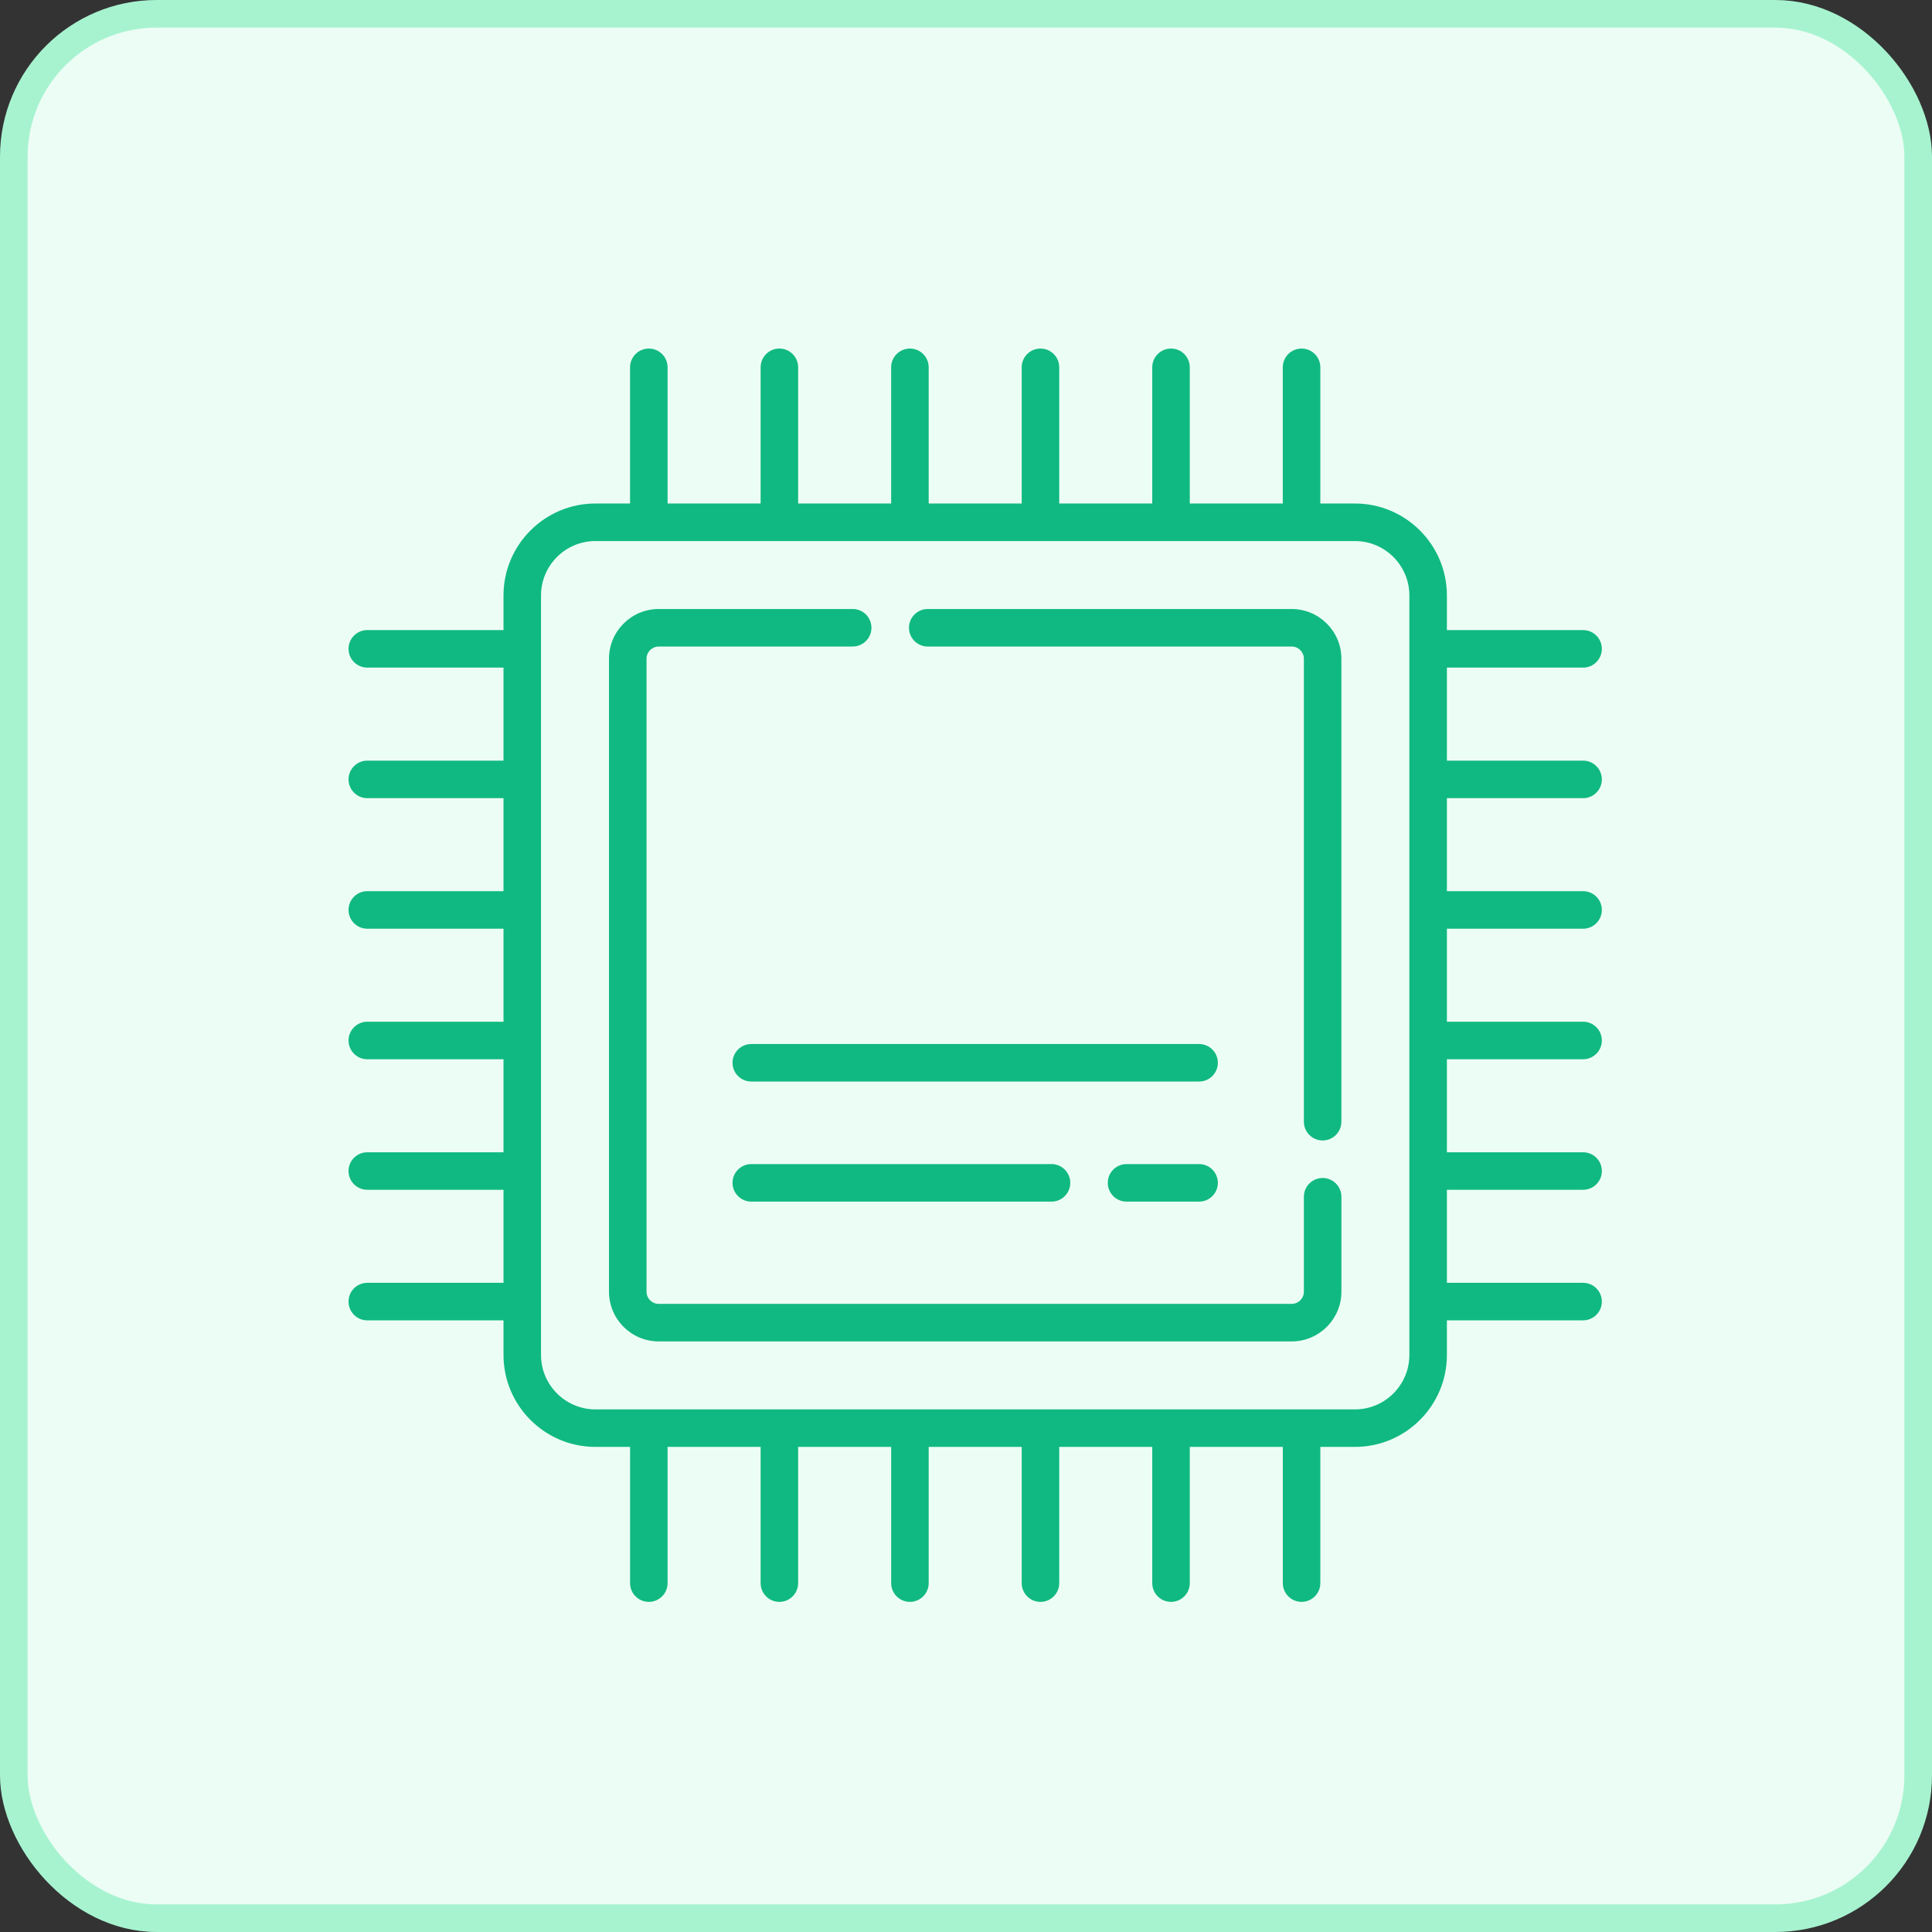
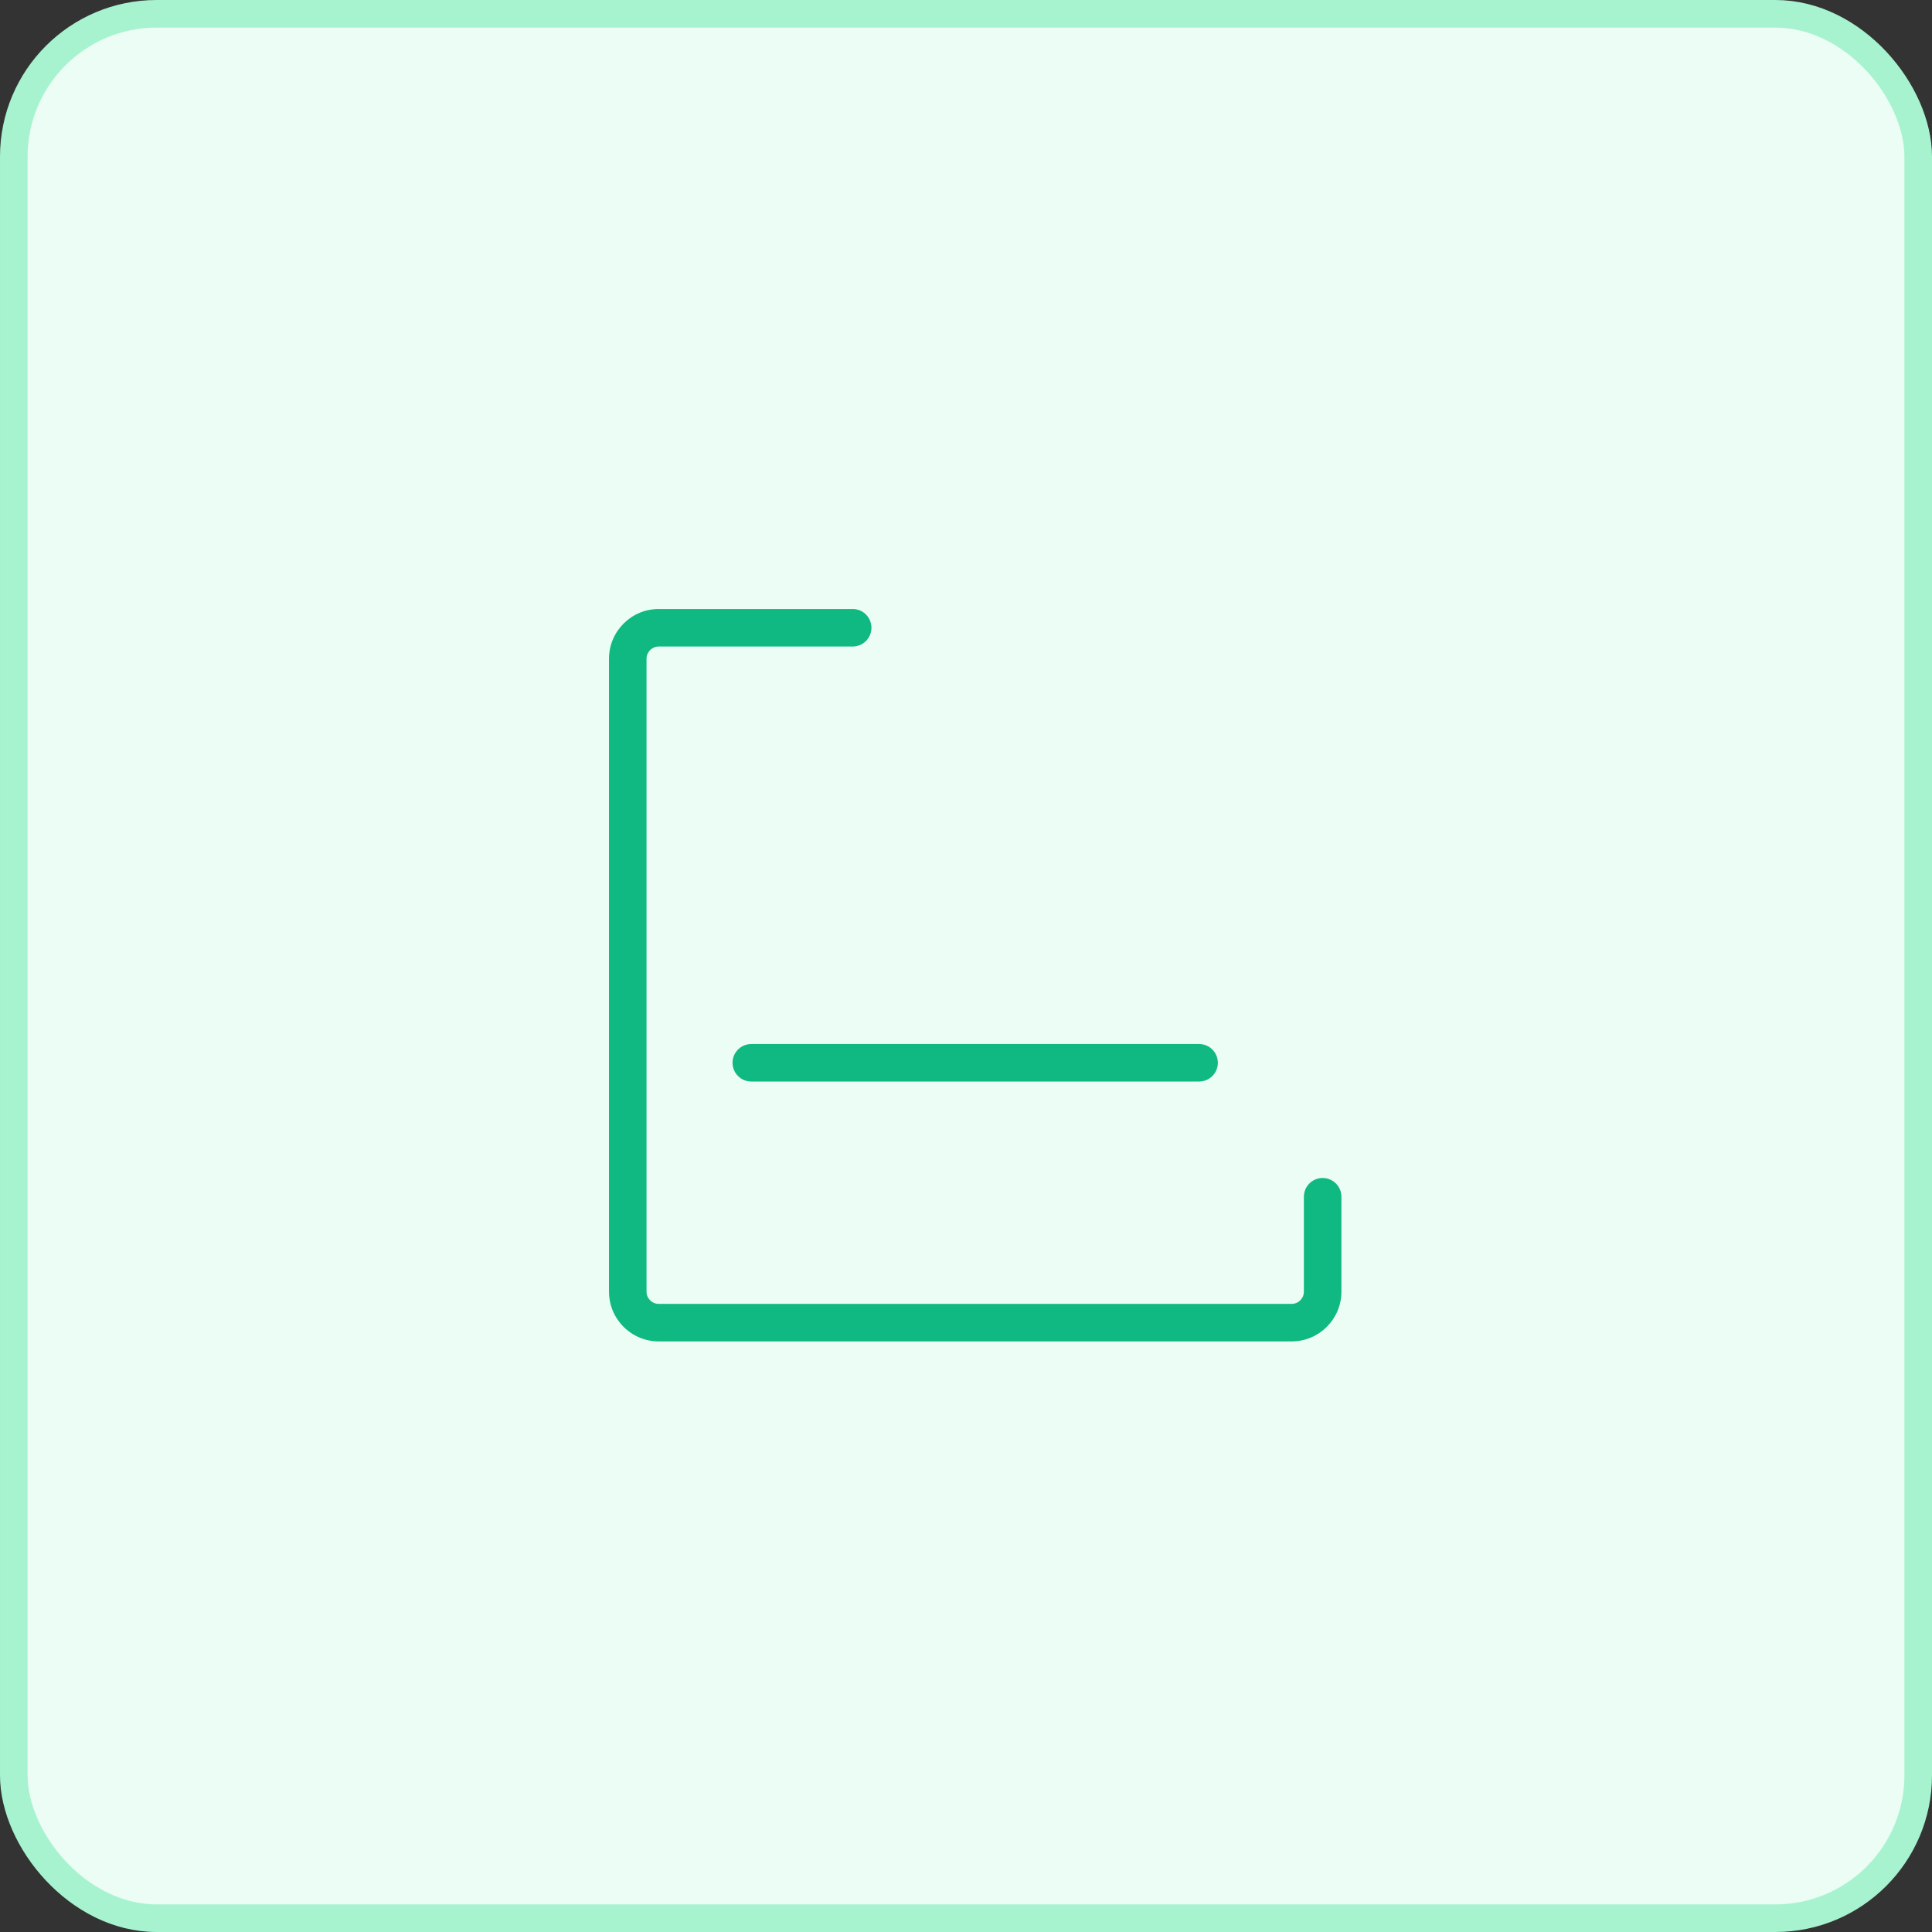
<svg xmlns="http://www.w3.org/2000/svg" width="70" height="70" viewBox="0 0 70 70" fill="none">
  <rect x="0" y="0" width="70" height="70" fill="#333333" stroke="none" />
  <rect x="0.5" y="0.5" width="69" height="69" rx="5.176" fill="#ECFDF5" />
  <rect x="0.5" y="0.5" width="69" height="69" rx="5.176" stroke="#A7F3D0" />
  <g clip-path="url(#clip0_2639_5665)">
    <path d="M47.922 42.681C47.546 42.681 47.242 42.985 47.242 43.361V46.8C47.242 47.044 47.044 47.242 46.8 47.242H23.867C23.623 47.242 23.425 47.044 23.425 46.8V23.867C23.425 23.623 23.623 23.425 23.867 23.425H30.894C31.27 23.425 31.574 23.121 31.574 22.745C31.574 22.37 31.27 22.065 30.894 22.065H23.867C22.873 22.065 22.065 22.874 22.065 23.867V46.8C22.065 47.794 22.873 48.602 23.867 48.602H46.8C47.793 48.602 48.602 47.794 48.602 46.8V43.361C48.602 42.985 48.297 42.681 47.922 42.681Z" fill="#10B981" />
-     <path d="M46.8 22.065H33.614C33.238 22.065 32.934 22.37 32.934 22.745C32.934 23.121 33.238 23.425 33.614 23.425H46.8C47.043 23.425 47.242 23.623 47.242 23.867V40.641C47.242 41.017 47.546 41.321 47.922 41.321C48.297 41.321 48.601 41.017 48.601 40.641V23.867C48.602 22.874 47.793 22.065 46.8 22.065Z" fill="#10B981" />
-     <path d="M57.359 28.919C57.734 28.919 58.038 28.614 58.038 28.239C58.038 27.864 57.734 27.559 57.359 27.559H52.424V24.189H57.359C57.734 24.189 58.038 23.884 58.038 23.509C58.038 23.134 57.734 22.829 57.359 22.829H52.424V21.575C52.424 19.738 50.929 18.243 49.093 18.243H47.838V13.309C47.838 12.933 47.534 12.629 47.158 12.629C46.782 12.629 46.478 12.933 46.478 13.309V18.243H43.108V13.309C43.108 12.933 42.804 12.629 42.428 12.629C42.053 12.629 41.748 12.933 41.748 13.309V18.243H38.378V13.309C38.378 12.933 38.074 12.629 37.698 12.629C37.323 12.629 37.018 12.933 37.018 13.309V18.243H33.648V13.309C33.648 12.933 33.344 12.629 32.968 12.629C32.593 12.629 32.288 12.933 32.288 13.309V18.243H28.918V13.309C28.918 12.933 28.614 12.629 28.238 12.629C27.863 12.629 27.559 12.933 27.559 13.309V18.243H24.188V13.309C24.188 12.933 23.884 12.629 23.508 12.629C23.133 12.629 22.828 12.933 22.828 13.309V18.243H21.574C19.737 18.243 18.243 19.738 18.243 21.575V22.829H13.308C12.932 22.829 12.628 23.134 12.628 23.509C12.628 23.884 12.932 24.189 13.308 24.189H18.243V27.559H13.308C12.932 27.559 12.628 27.864 12.628 28.239C12.628 28.614 12.932 28.919 13.308 28.919H18.243V32.289H13.308C12.932 32.289 12.628 32.593 12.628 32.969C12.628 33.344 12.932 33.649 13.308 33.649H18.243V37.019H13.308C12.932 37.019 12.628 37.324 12.628 37.699C12.628 38.074 12.932 38.379 13.308 38.379H18.243V41.749H13.308C12.932 41.749 12.628 42.053 12.628 42.429C12.628 42.804 12.932 43.108 13.308 43.108H18.243V46.479H13.308C12.932 46.479 12.628 46.783 12.628 47.159C12.628 47.534 12.932 47.839 13.308 47.839H18.243V49.093C18.243 50.93 19.737 52.424 21.574 52.424H22.829V57.359C22.829 57.734 23.133 58.039 23.509 58.039C23.884 58.039 24.188 57.734 24.188 57.359V52.424H27.559V57.359C27.559 57.734 27.863 58.039 28.238 58.039C28.614 58.039 28.918 57.734 28.918 57.359V52.424H32.289V57.359C32.289 57.734 32.593 58.039 32.968 58.039C33.344 58.039 33.648 57.734 33.648 57.359V52.424H37.018V57.359C37.018 57.734 37.323 58.039 37.698 58.039C38.074 58.039 38.378 57.734 38.378 57.359V52.424H41.748V57.359C41.748 57.734 42.053 58.039 42.428 58.039C42.804 58.039 43.108 57.734 43.108 57.359V52.424H46.479V57.359C46.479 57.734 46.783 58.039 47.158 58.039C47.534 58.039 47.838 57.734 47.838 57.359V52.424H49.093C50.929 52.424 52.424 50.93 52.424 49.093V47.838H57.359C57.734 47.838 58.038 47.534 58.038 47.158C58.038 46.783 57.734 46.479 57.359 46.479H52.424V43.108H57.359C57.734 43.108 58.038 42.804 58.038 42.429C58.038 42.053 57.734 41.749 57.359 41.749H52.424V38.378H57.359C57.734 38.378 58.038 38.074 58.038 37.699C58.038 37.324 57.734 37.019 57.359 37.019H52.424V33.649H57.359C57.734 33.649 58.038 33.344 58.038 32.969C58.038 32.593 57.734 32.289 57.359 32.289H52.424V28.919H57.359V28.919ZM51.064 49.093C51.064 50.18 50.179 51.065 49.093 51.065H21.574C20.487 51.065 19.602 50.18 19.602 49.093V21.575C19.602 20.487 20.487 19.603 21.574 19.603H49.093C50.179 19.603 51.064 20.488 51.064 21.575V49.093Z" fill="#10B981" />
    <path d="M43.445 37.827H27.221C26.846 37.827 26.541 38.131 26.541 38.506C26.541 38.882 26.846 39.186 27.221 39.186H43.445C43.821 39.186 44.125 38.882 44.125 38.506C44.125 38.131 43.821 37.827 43.445 37.827Z" fill="#10B981" />
-     <path d="M43.446 42.177H40.817C40.441 42.177 40.137 42.481 40.137 42.857C40.137 43.232 40.441 43.537 40.817 43.537H43.446C43.821 43.537 44.125 43.232 44.125 42.857C44.125 42.481 43.821 42.177 43.446 42.177Z" fill="#10B981" />
-     <path d="M27.221 42.177C26.846 42.177 26.541 42.481 26.541 42.857C26.541 43.232 26.846 43.537 27.221 43.537H38.098C38.473 43.537 38.778 43.232 38.778 42.857C38.778 42.481 38.473 42.177 38.098 42.177H27.221Z" fill="#10B981" />
  </g>
  <defs>
    <clipPath id="clip0_2639_5665">
      <rect width="45.41" height="45.41" fill="white" transform="translate(12.628 12.628)" />
    </clipPath>
  </defs>
</svg>